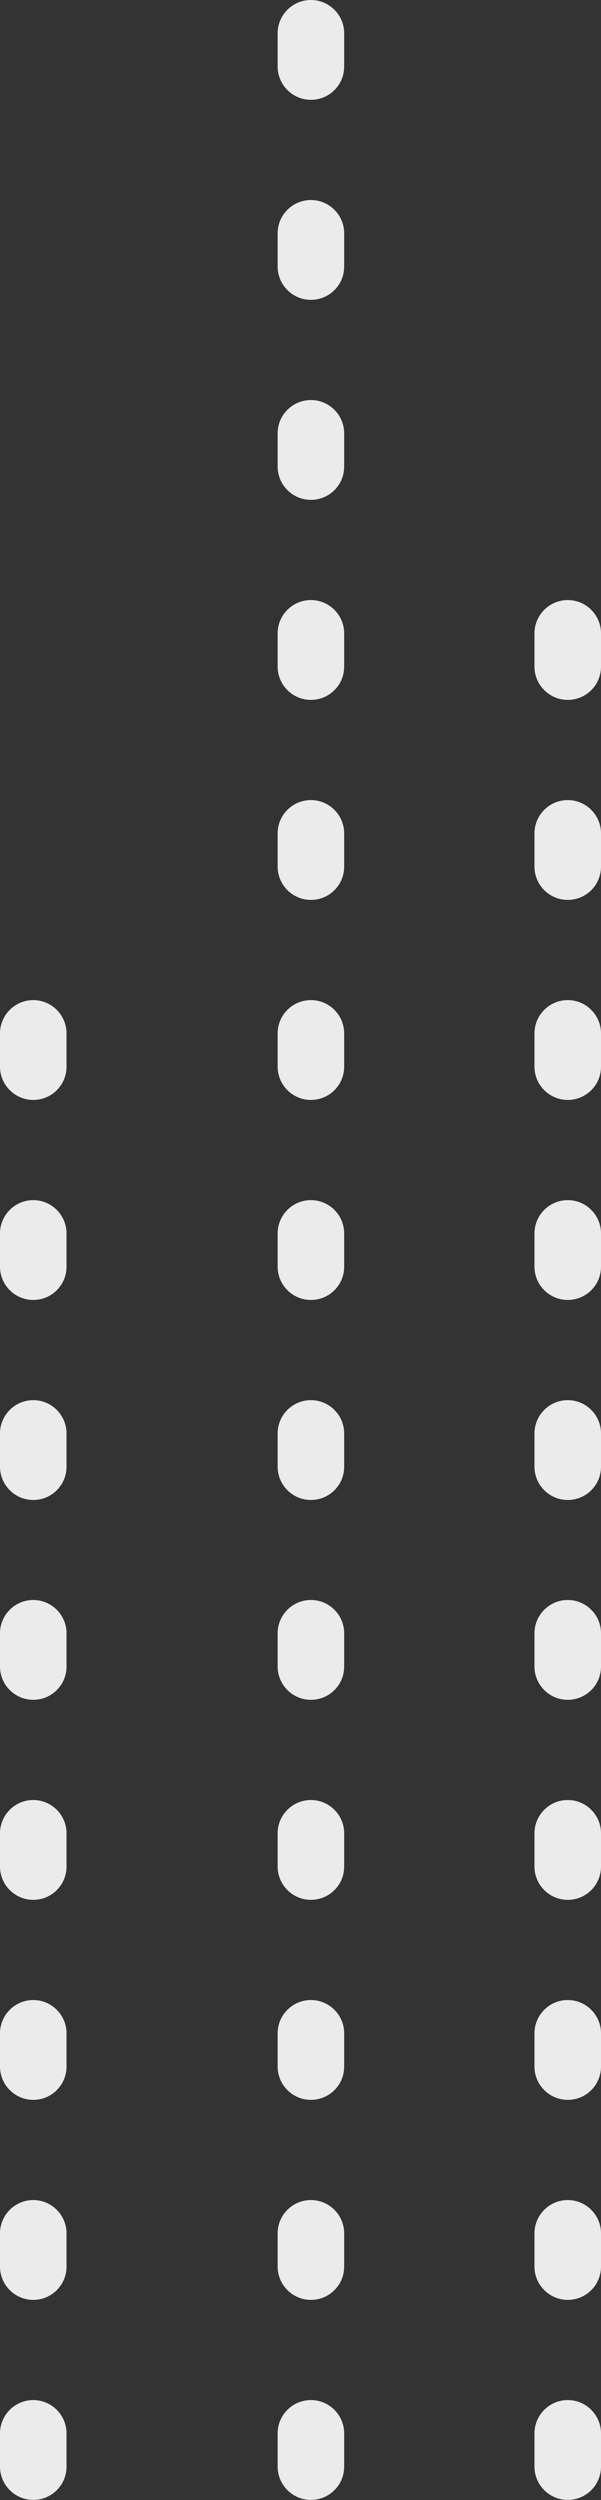
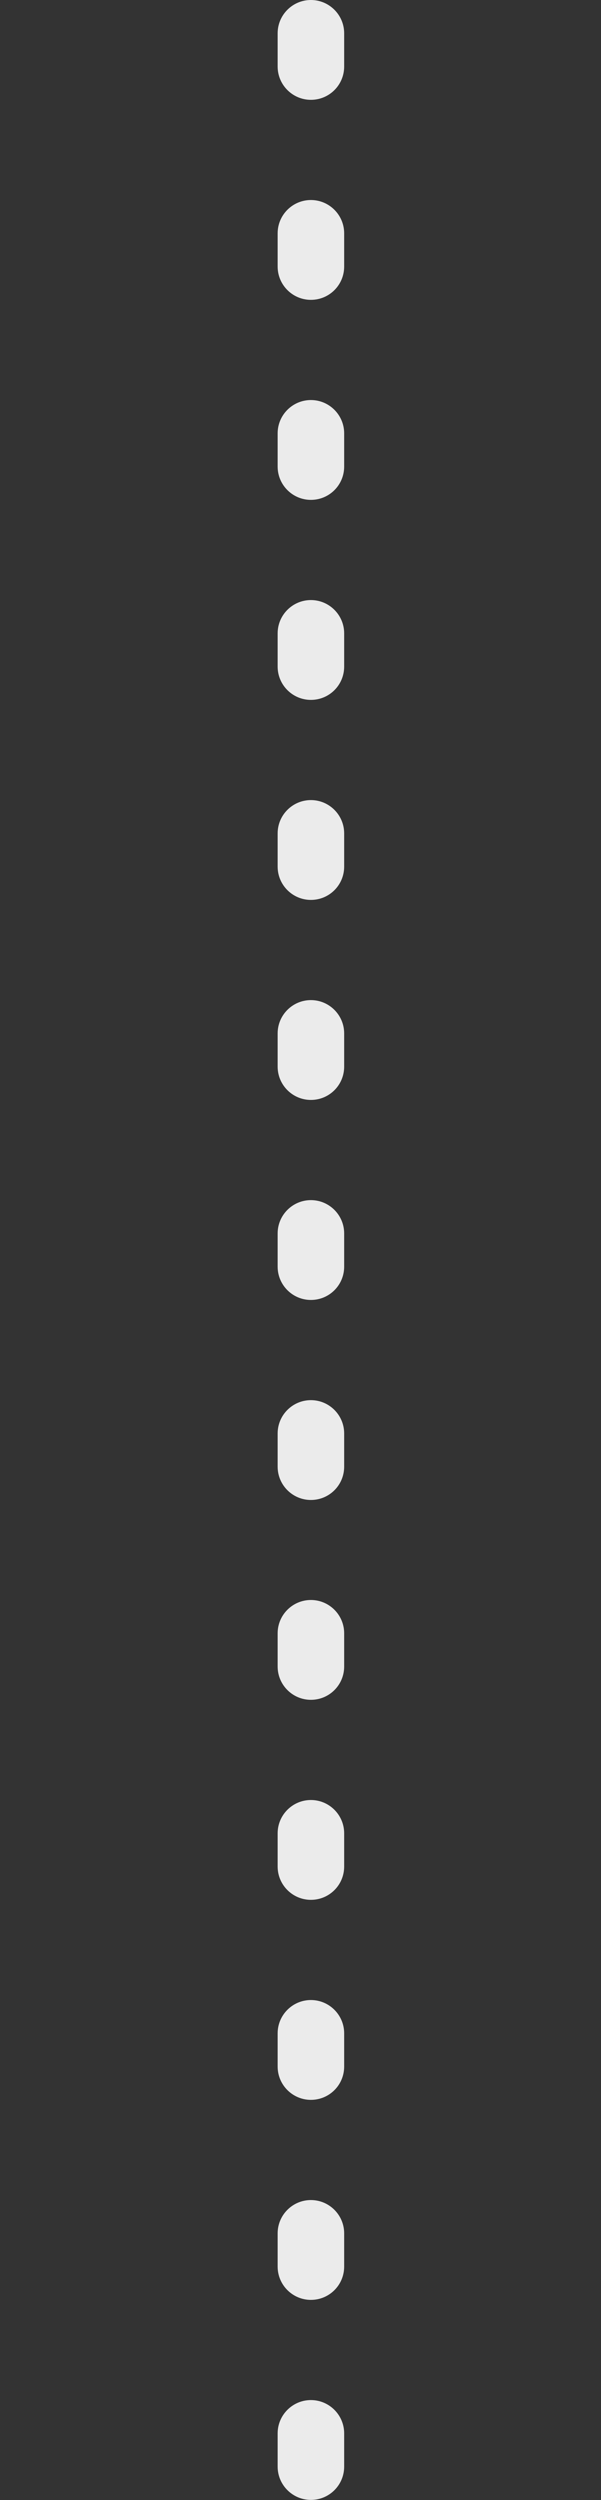
<svg xmlns="http://www.w3.org/2000/svg" id="_圖層_2" data-name="圖層 2" viewBox="0 0 33.79 140.49">
  <rect x="0" y="0" width="33.79" height="140.49" fill="#333333" stroke="none" />
  <defs>
    <style>
      .cls-1 {
        fill: #fff;
      }

      .cls-2 {
        opacity: .9;
      }
    </style>
  </defs>
  <g id="_圖層_1-2" data-name="圖層 1">
    <g class="cls-2">
      <path class="cls-1" d="M17.48,0c1.03,0,1.87.84,1.87,1.87v1.87c0,1.04-.84,1.87-1.87,1.87s-1.87-.84-1.87-1.87v-1.87c0-1.03.84-1.87,1.87-1.87ZM17.48,11.24c1.03,0,1.87.84,1.87,1.87v1.87c0,1.04-.84,1.87-1.87,1.87s-1.87-.84-1.87-1.87v-1.87c0-1.03.84-1.87,1.87-1.87ZM17.48,22.48c1.03,0,1.87.84,1.87,1.87v1.87c0,1.04-.84,1.87-1.87,1.87s-1.87-.84-1.87-1.87v-1.87c0-1.03.84-1.87,1.87-1.87ZM17.48,33.72c1.03,0,1.87.84,1.87,1.87v1.87c0,1.04-.84,1.87-1.87,1.87s-1.87-.84-1.87-1.87v-1.87c0-1.03.84-1.87,1.87-1.87ZM17.48,44.96c1.03,0,1.87.84,1.87,1.87v1.87c0,1.04-.84,1.87-1.87,1.87s-1.87-.84-1.87-1.87v-1.87c0-1.03.84-1.87,1.87-1.87ZM17.48,56.2c1.03,0,1.87.84,1.87,1.87v1.87c0,1.04-.84,1.87-1.87,1.87s-1.87-.84-1.87-1.87v-1.87c0-1.03.84-1.87,1.87-1.87ZM17.48,67.44c1.03,0,1.87.84,1.87,1.87v1.87c0,1.04-.84,1.87-1.87,1.87s-1.87-.84-1.87-1.87v-1.87c0-1.03.84-1.87,1.87-1.87ZM17.48,78.68c1.03,0,1.87.84,1.87,1.87v1.87c0,1.04-.84,1.87-1.87,1.87s-1.87-.84-1.87-1.87v-1.87c0-1.03.84-1.87,1.87-1.87ZM17.48,89.91c1.03,0,1.87.84,1.87,1.87v1.87c0,1.04-.84,1.87-1.87,1.87s-1.87-.84-1.87-1.87v-1.87c0-1.03.84-1.87,1.87-1.87ZM17.48,101.15c1.03,0,1.87.84,1.87,1.87v1.87c0,1.04-.84,1.87-1.87,1.87s-1.87-.84-1.87-1.87v-1.87c0-1.03.84-1.87,1.87-1.87ZM17.48,112.39c1.03,0,1.87.84,1.87,1.87v1.87c0,1.04-.84,1.87-1.87,1.87s-1.87-.84-1.87-1.87v-1.87c0-1.03.84-1.87,1.87-1.87ZM17.48,123.63c1.03,0,1.87.84,1.87,1.87v1.87c0,1.04-.84,1.87-1.87,1.87s-1.87-.84-1.87-1.87v-1.87c0-1.03.84-1.87,1.87-1.87ZM17.48,134.87c1.03,0,1.87.84,1.87,1.87v1.87c0,1.04-.84,1.87-1.87,1.87s-1.87-.84-1.87-1.87v-1.87c0-1.03.84-1.87,1.87-1.87Z" />
-       <path class="cls-1" d="M1.87,56.2c1.03,0,1.87.84,1.87,1.87v1.87c0,1.04-.84,1.87-1.87,1.87s-1.87-.84-1.87-1.87v-1.87c0-1.03.84-1.87,1.87-1.87ZM1.87,67.44c1.03,0,1.87.84,1.87,1.87v1.87c0,1.04-.84,1.87-1.87,1.87s-1.87-.84-1.87-1.87v-1.87c0-1.03.84-1.87,1.87-1.87ZM1.87,78.68c1.03,0,1.87.84,1.87,1.87v1.87c0,1.04-.84,1.87-1.87,1.87s-1.87-.84-1.87-1.87v-1.87c0-1.03.84-1.87,1.87-1.87ZM1.87,89.91c1.03,0,1.87.84,1.87,1.87v1.87c0,1.04-.84,1.87-1.87,1.87s-1.87-.84-1.87-1.87v-1.87c0-1.03.84-1.87,1.87-1.87ZM1.87,101.15c1.03,0,1.87.84,1.87,1.87v1.87c0,1.04-.84,1.87-1.87,1.87s-1.87-.84-1.87-1.87v-1.87c0-1.03.84-1.87,1.87-1.87ZM1.87,112.39c1.03,0,1.87.84,1.87,1.87v1.87c0,1.04-.84,1.87-1.87,1.87s-1.87-.84-1.87-1.87v-1.87c0-1.03.84-1.87,1.87-1.87ZM1.87,123.63c1.03,0,1.87.84,1.87,1.87v1.87c0,1.04-.84,1.87-1.87,1.87s-1.87-.84-1.87-1.87v-1.87c0-1.03.84-1.87,1.87-1.87ZM1.87,134.87c1.03,0,1.87.84,1.87,1.87v1.87c0,1.04-.84,1.87-1.87,1.87s-1.87-.84-1.87-1.87v-1.87c0-1.03.84-1.87,1.87-1.87Z" />
-       <path class="cls-1" d="M31.92,33.72c1.03,0,1.87.84,1.87,1.87v1.87c0,1.04-.84,1.87-1.87,1.87s-1.87-.84-1.87-1.87v-1.87c0-1.03.84-1.87,1.87-1.87ZM31.92,44.96c1.03,0,1.87.84,1.87,1.87v1.87c0,1.04-.84,1.87-1.87,1.87s-1.87-.84-1.87-1.87v-1.87c0-1.03.84-1.87,1.87-1.87ZM31.92,56.2c1.03,0,1.87.84,1.87,1.87v1.87c0,1.04-.84,1.87-1.87,1.87s-1.87-.84-1.87-1.87v-1.87c0-1.03.84-1.87,1.87-1.87ZM31.92,67.44c1.03,0,1.87.84,1.87,1.87v1.87c0,1.04-.84,1.87-1.87,1.87s-1.87-.84-1.87-1.87v-1.87c0-1.03.84-1.87,1.87-1.87ZM31.92,78.68c1.03,0,1.87.84,1.87,1.87v1.87c0,1.04-.84,1.87-1.87,1.87s-1.87-.84-1.87-1.87v-1.87c0-1.03.84-1.87,1.87-1.87ZM31.92,89.91c1.03,0,1.87.84,1.87,1.87v1.87c0,1.04-.84,1.87-1.87,1.87s-1.87-.84-1.87-1.87v-1.87c0-1.03.84-1.87,1.87-1.87ZM31.92,101.15c1.03,0,1.87.84,1.87,1.87v1.87c0,1.04-.84,1.87-1.87,1.87s-1.87-.84-1.87-1.87v-1.87c0-1.03.84-1.87,1.87-1.87ZM31.92,112.39c1.03,0,1.87.84,1.87,1.87v1.87c0,1.04-.84,1.87-1.87,1.87s-1.87-.84-1.87-1.87v-1.87c0-1.03.84-1.87,1.87-1.87ZM31.92,123.63c1.03,0,1.87.84,1.87,1.87v1.87c0,1.04-.84,1.87-1.87,1.87s-1.87-.84-1.87-1.87v-1.87c0-1.03.84-1.87,1.87-1.87ZM31.92,134.87c1.03,0,1.87.84,1.87,1.87v1.87c0,1.04-.84,1.87-1.87,1.87s-1.87-.84-1.87-1.87v-1.87c0-1.03.84-1.87,1.87-1.87Z" />
    </g>
  </g>
</svg>